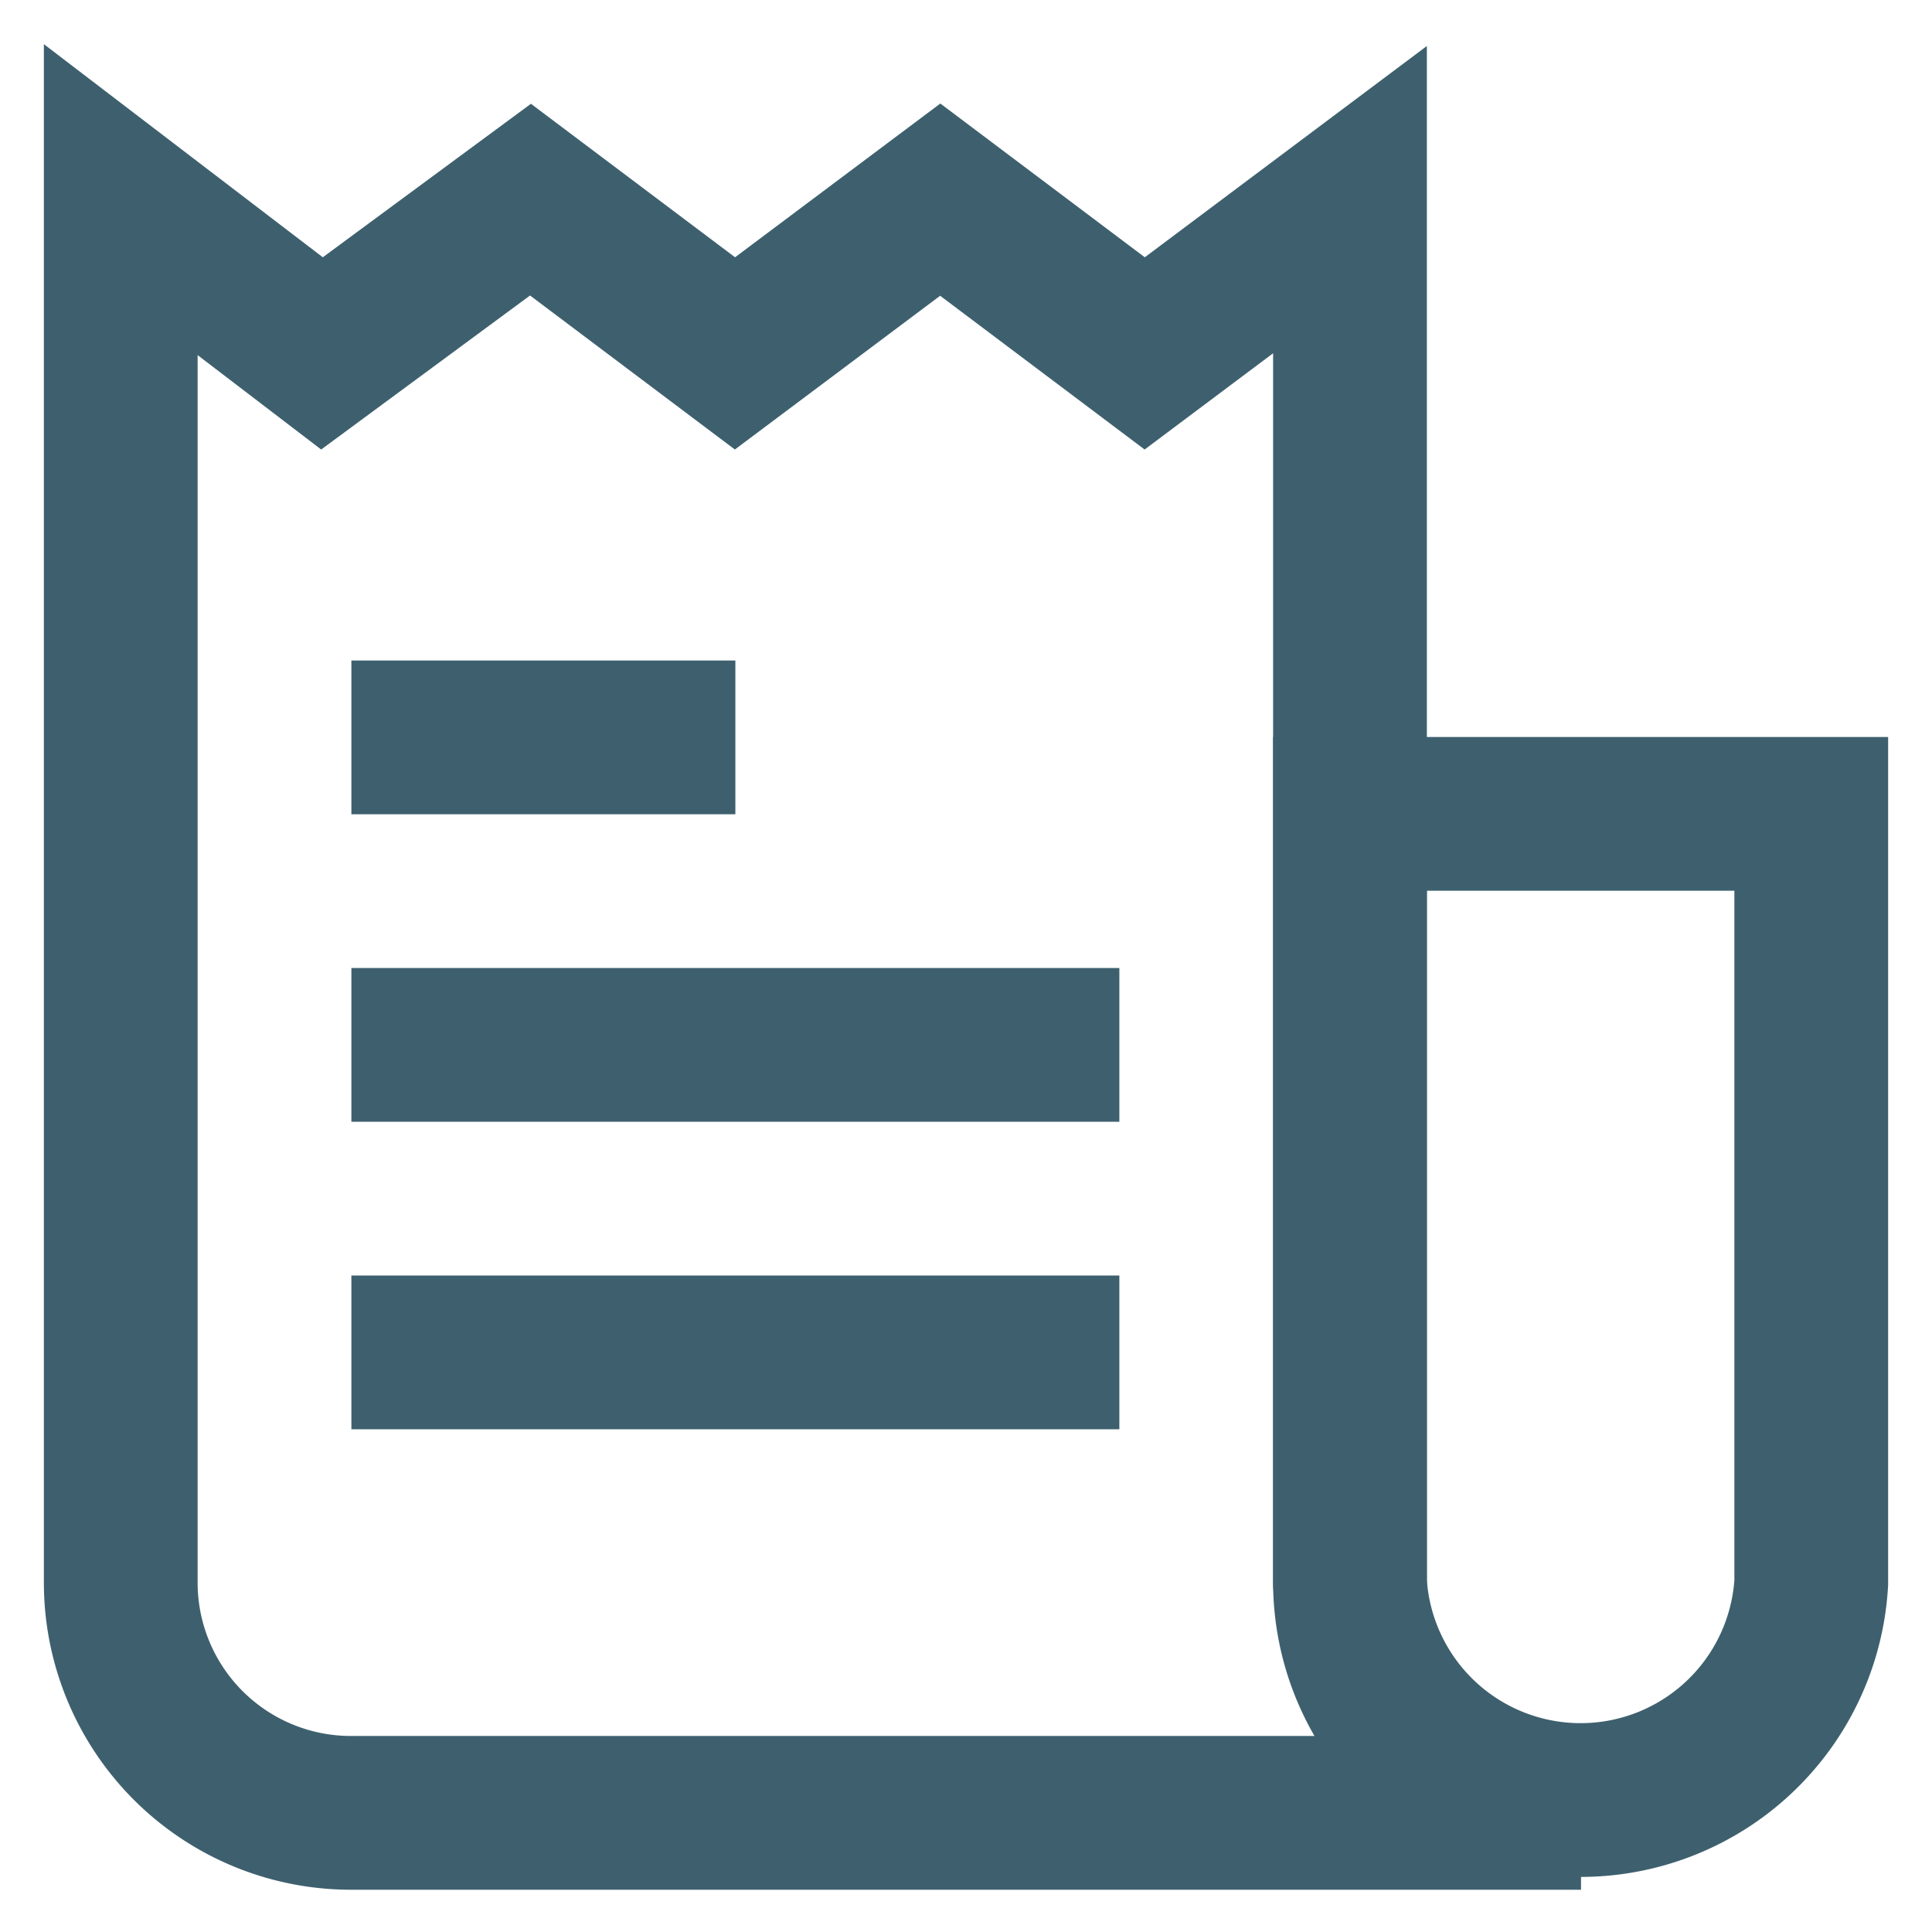
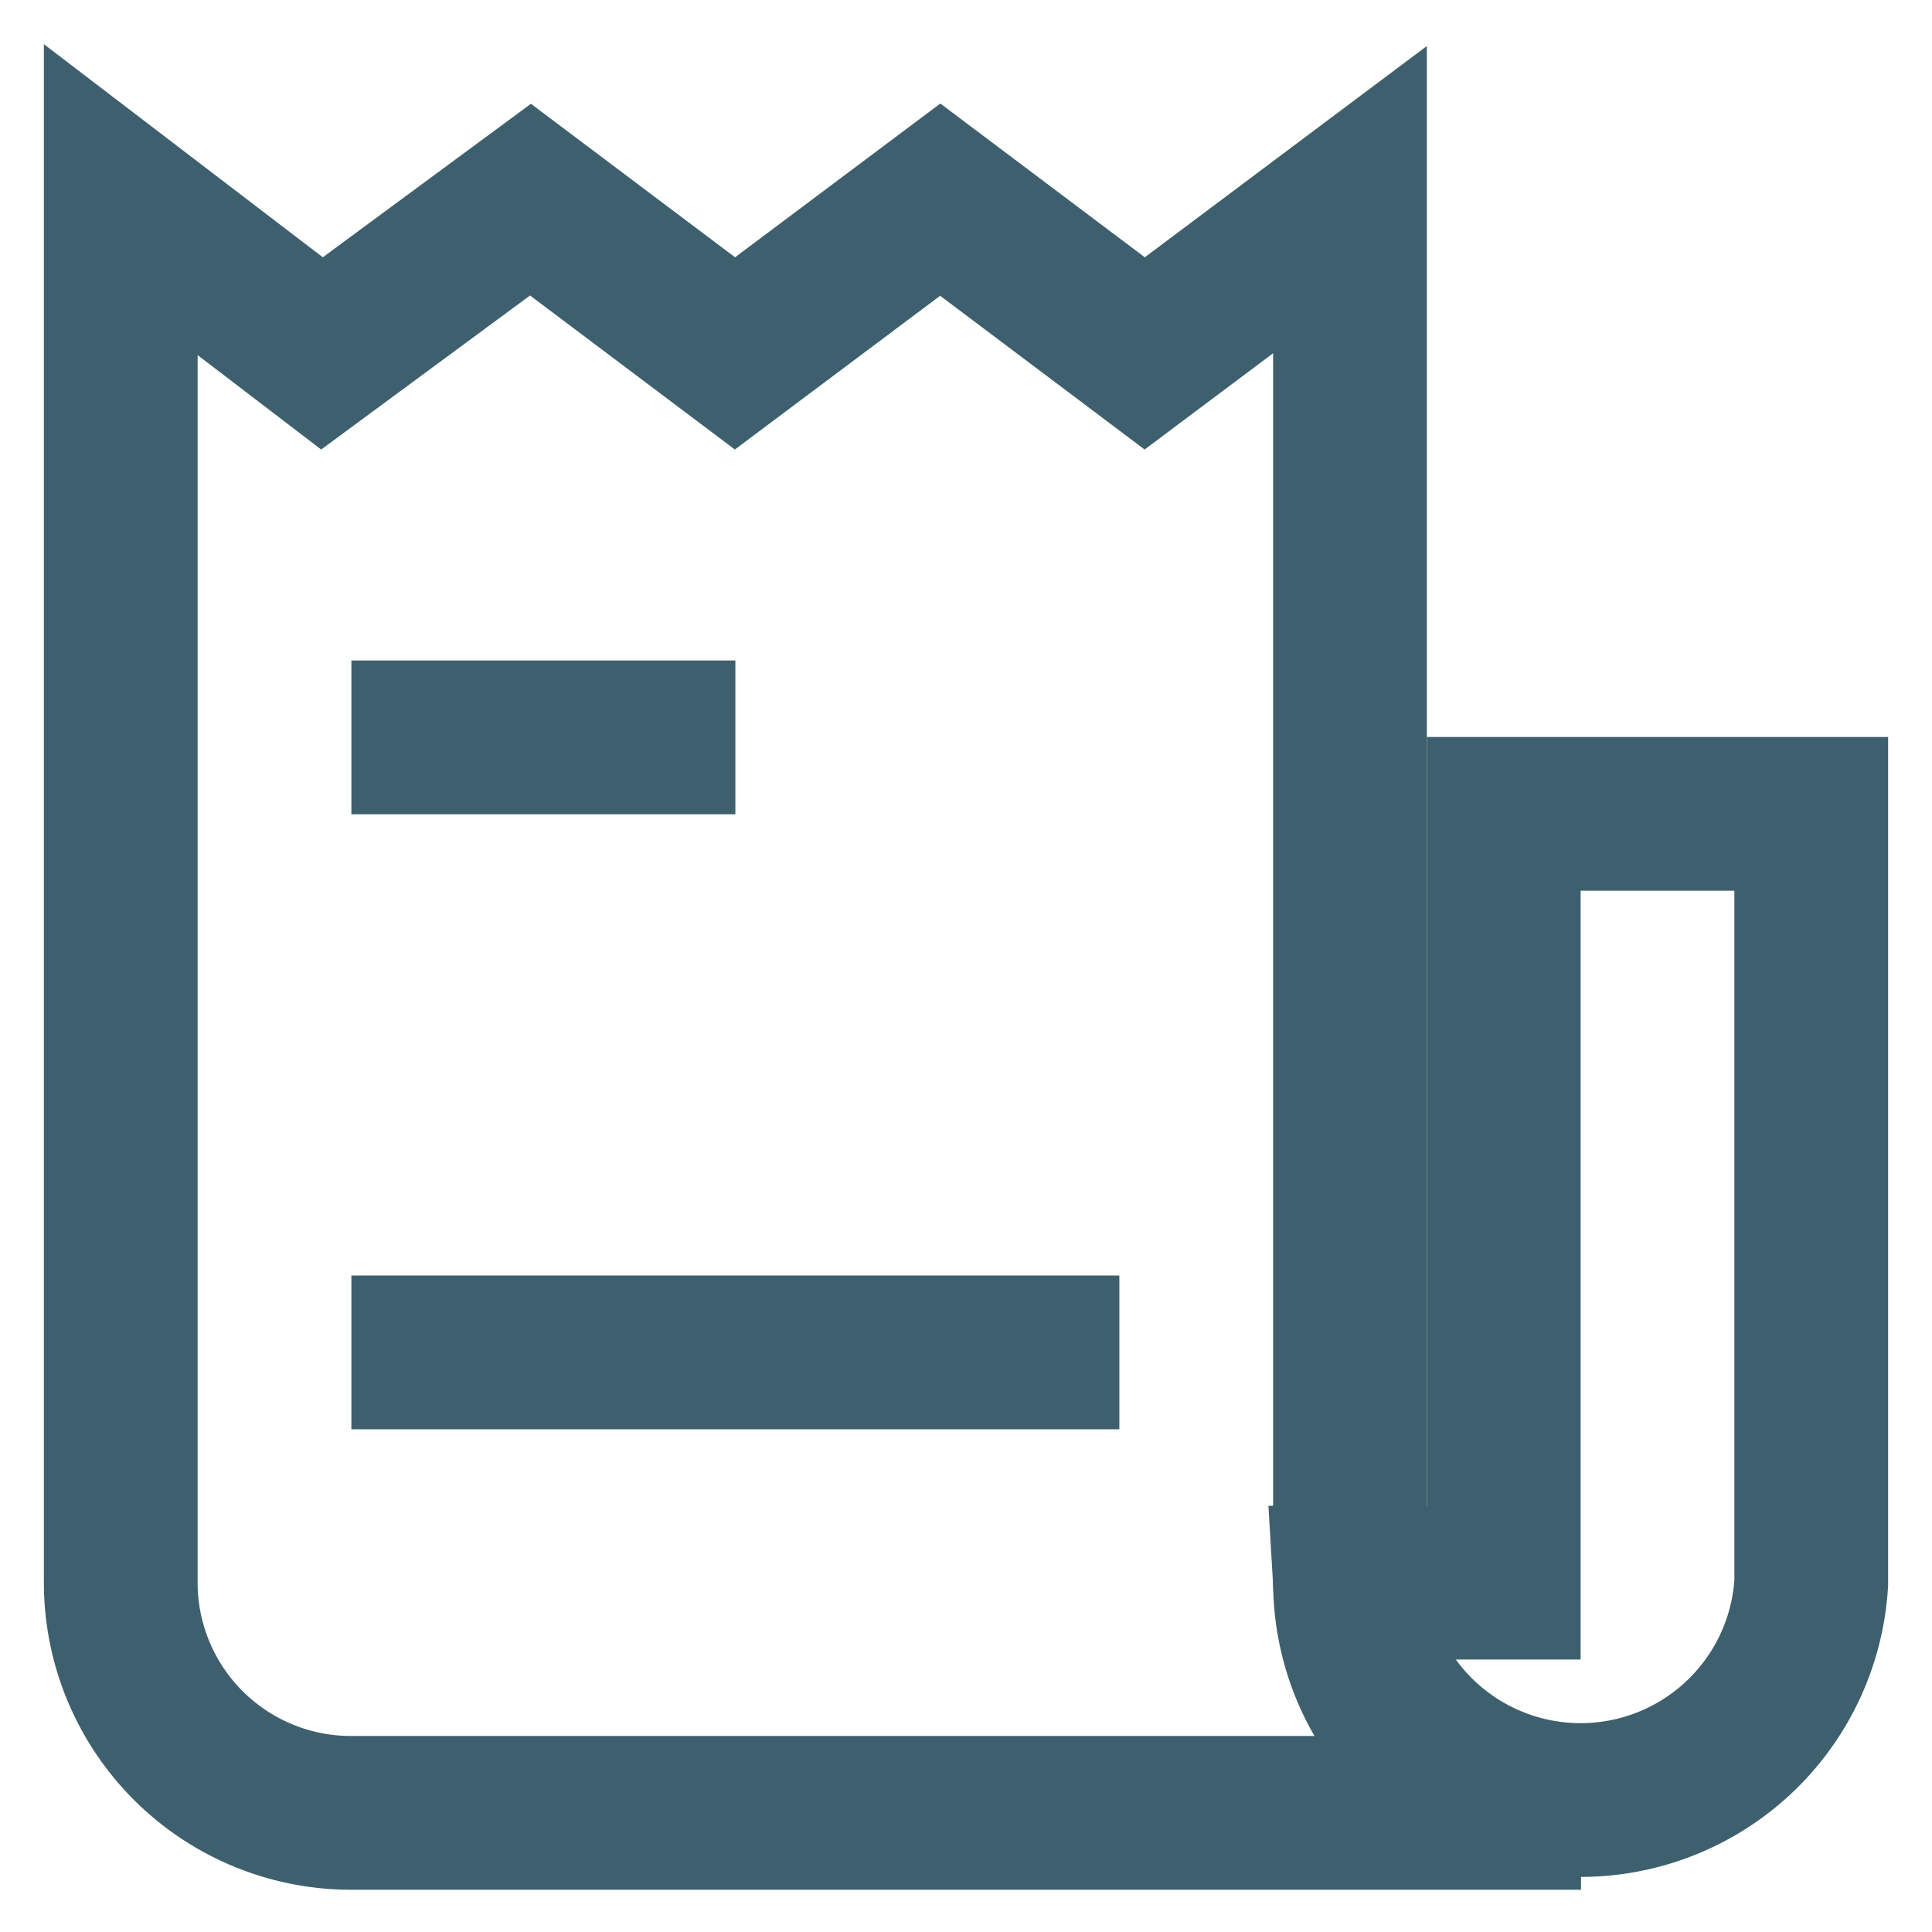
<svg xmlns="http://www.w3.org/2000/svg" width="800px" height="800px" viewBox="0 0 24 24" fill="#3E606E" stroke="#3E606E">
  <g id="SVGRepo_bgCarrier" stroke-width="0" />
  <g id="SVGRepo_tracerCarrier" stroke-linecap="round" stroke-linejoin="round" />
  <g id="SVGRepo_iconCarrier">
    <defs>
      <style>.cls-1,.cls-2{fill:none;stroke:#3E606E;stroke-miterlimit:10;stroke-width:1.91px;}.cls-1{stroke-linecap:square;}</style>
    </defs>
    <g id="invoice">
      <line class="cls-1" x1="5.32" y1="9.16" x2="8.18" y2="9.16" />
-       <line class="cls-1" x1="5.32" y1="12.98" x2="12.95" y2="12.98" />
      <line class="cls-1" x1="5.32" y1="16.8" x2="12.95" y2="16.8" />
      <path class="cls-1" d="M19.64,22.52H4.36A2.86,2.86,0,0,1,1.5,19.66V2.48L4,4.39,6.59,2.48,9.13,4.39l2.55-1.91,2.54,1.91,2.55-1.91V19.66a2.87,2.87,0,0,0,2.87,2.86Z" />
-       <path class="cls-2" d="M18.68,10.11H22.5v9.55a2.87,2.87,0,0,1-5.73,0V10.11h1.91Z" />
+       <path class="cls-2" d="M18.68,10.11H22.5v9.55a2.87,2.87,0,0,1-5.73,0h1.91Z" />
    </g>
  </g>
</svg>